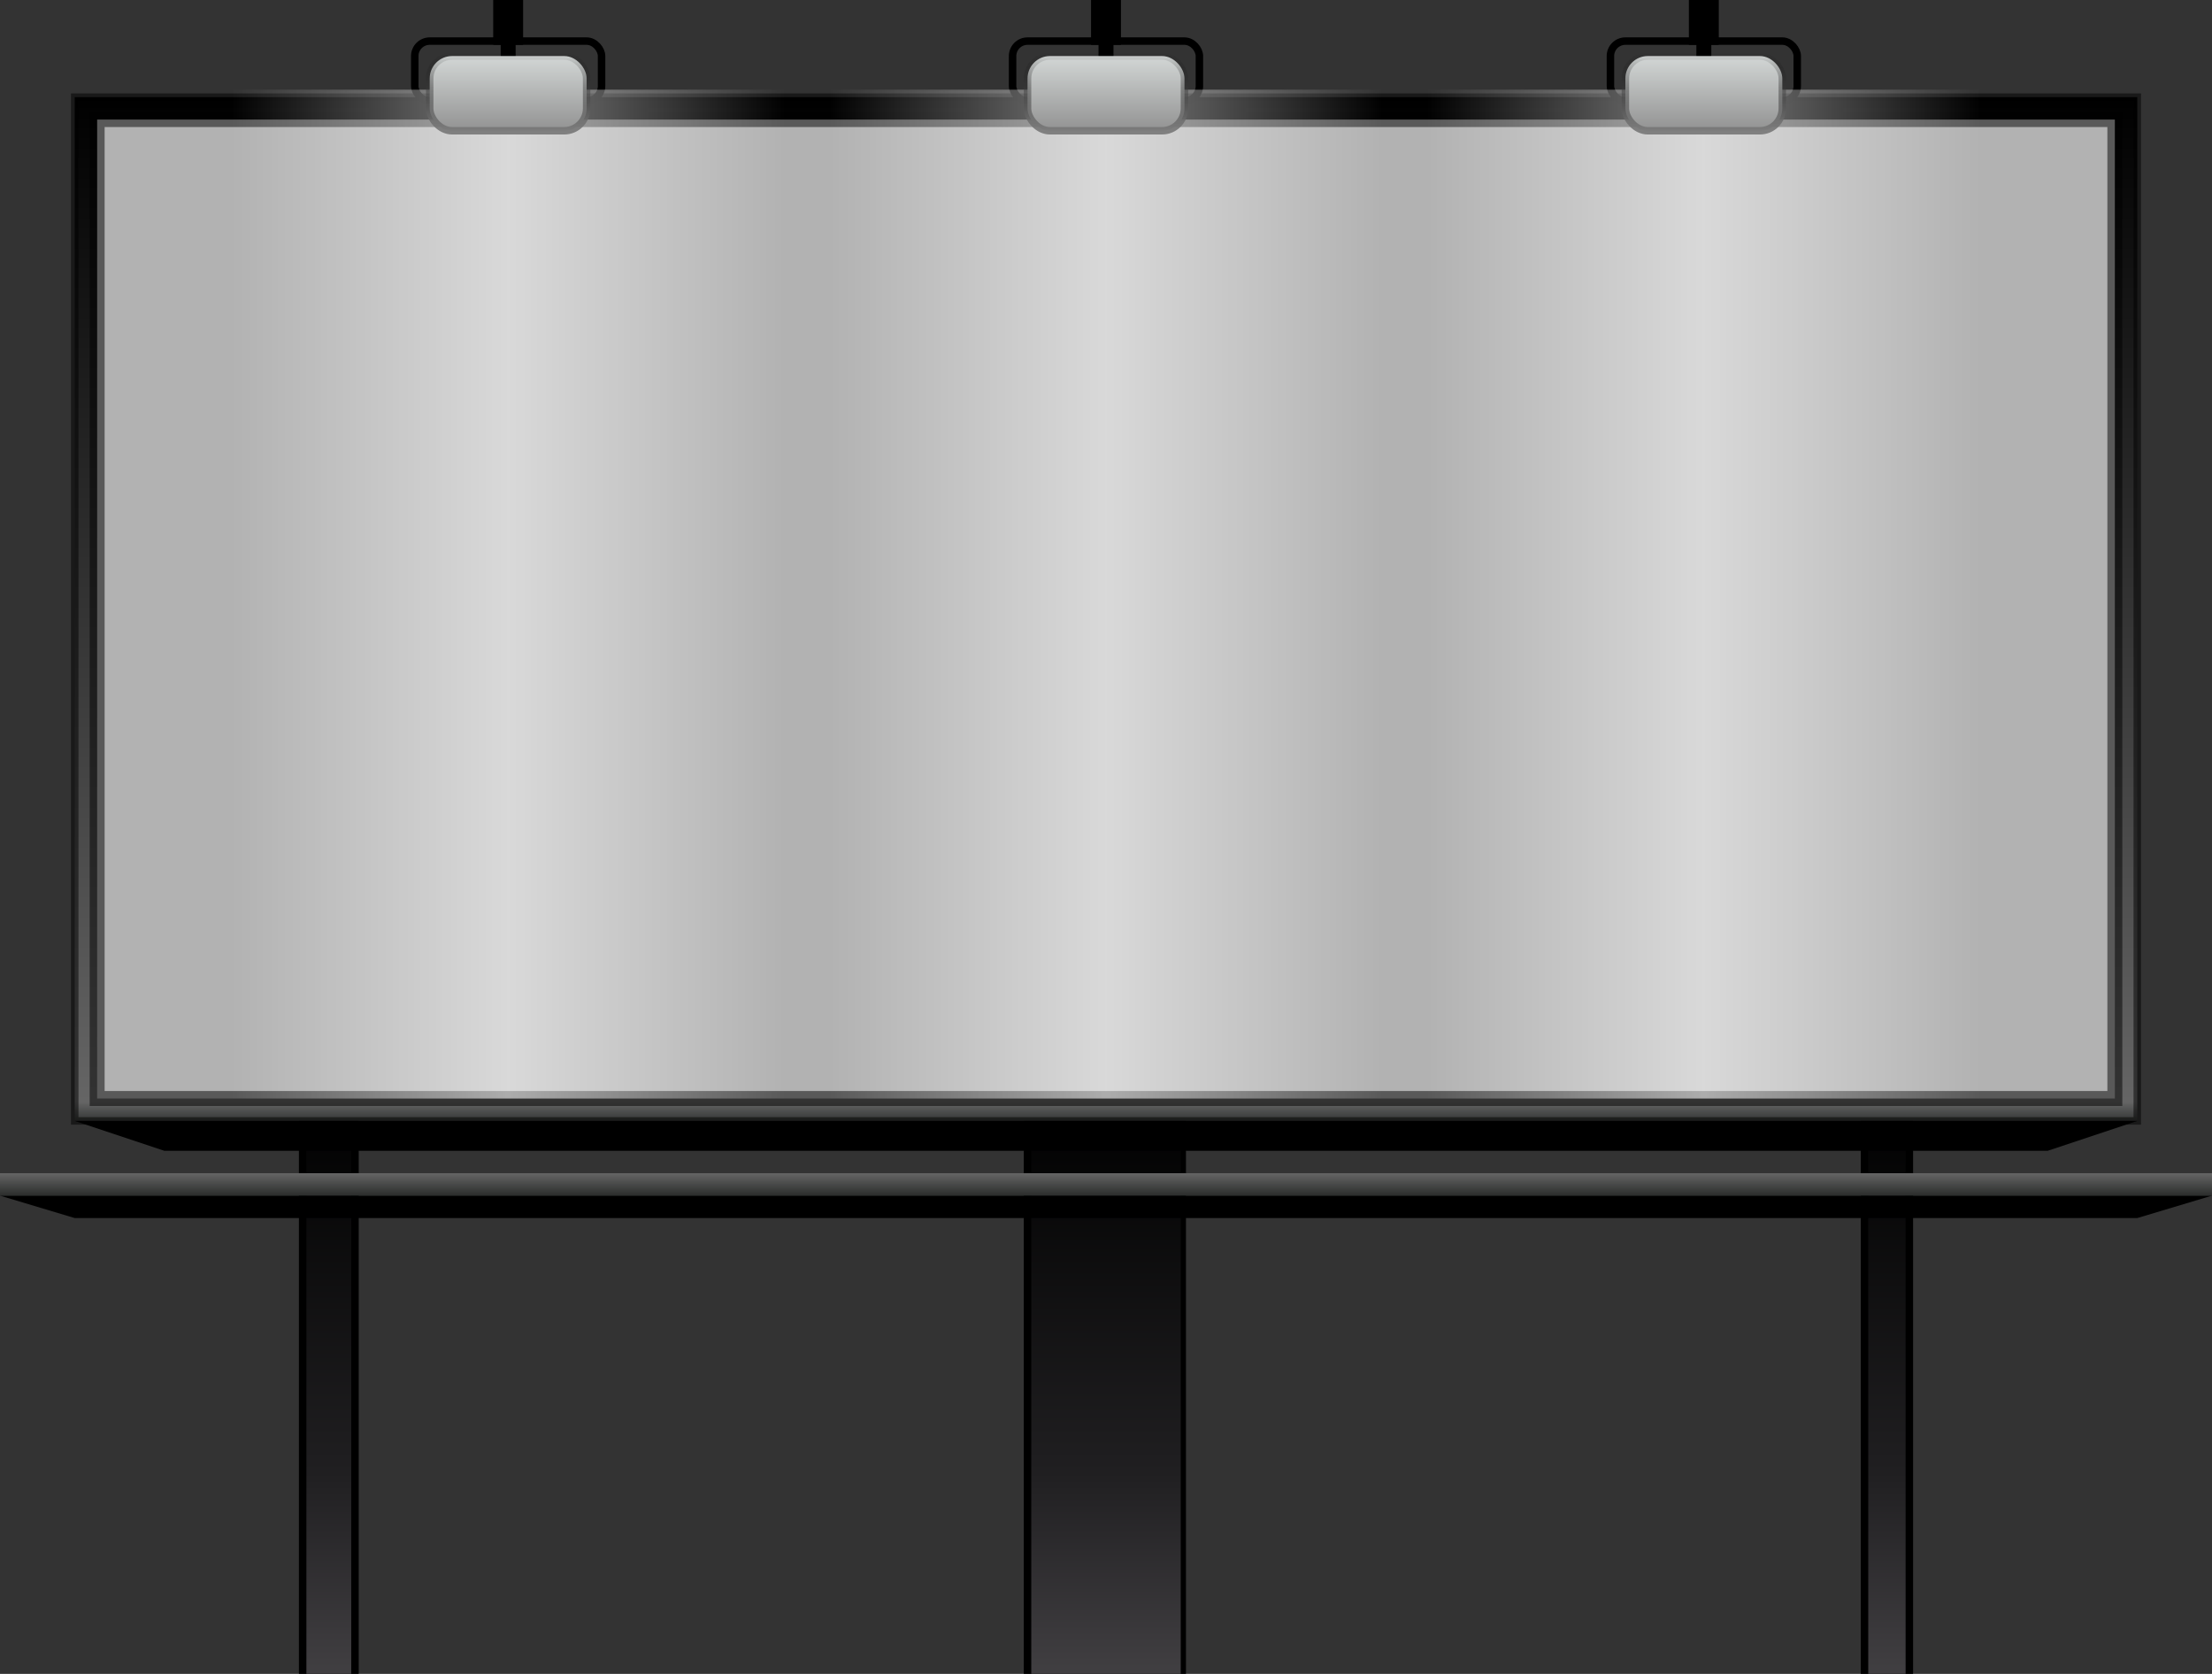
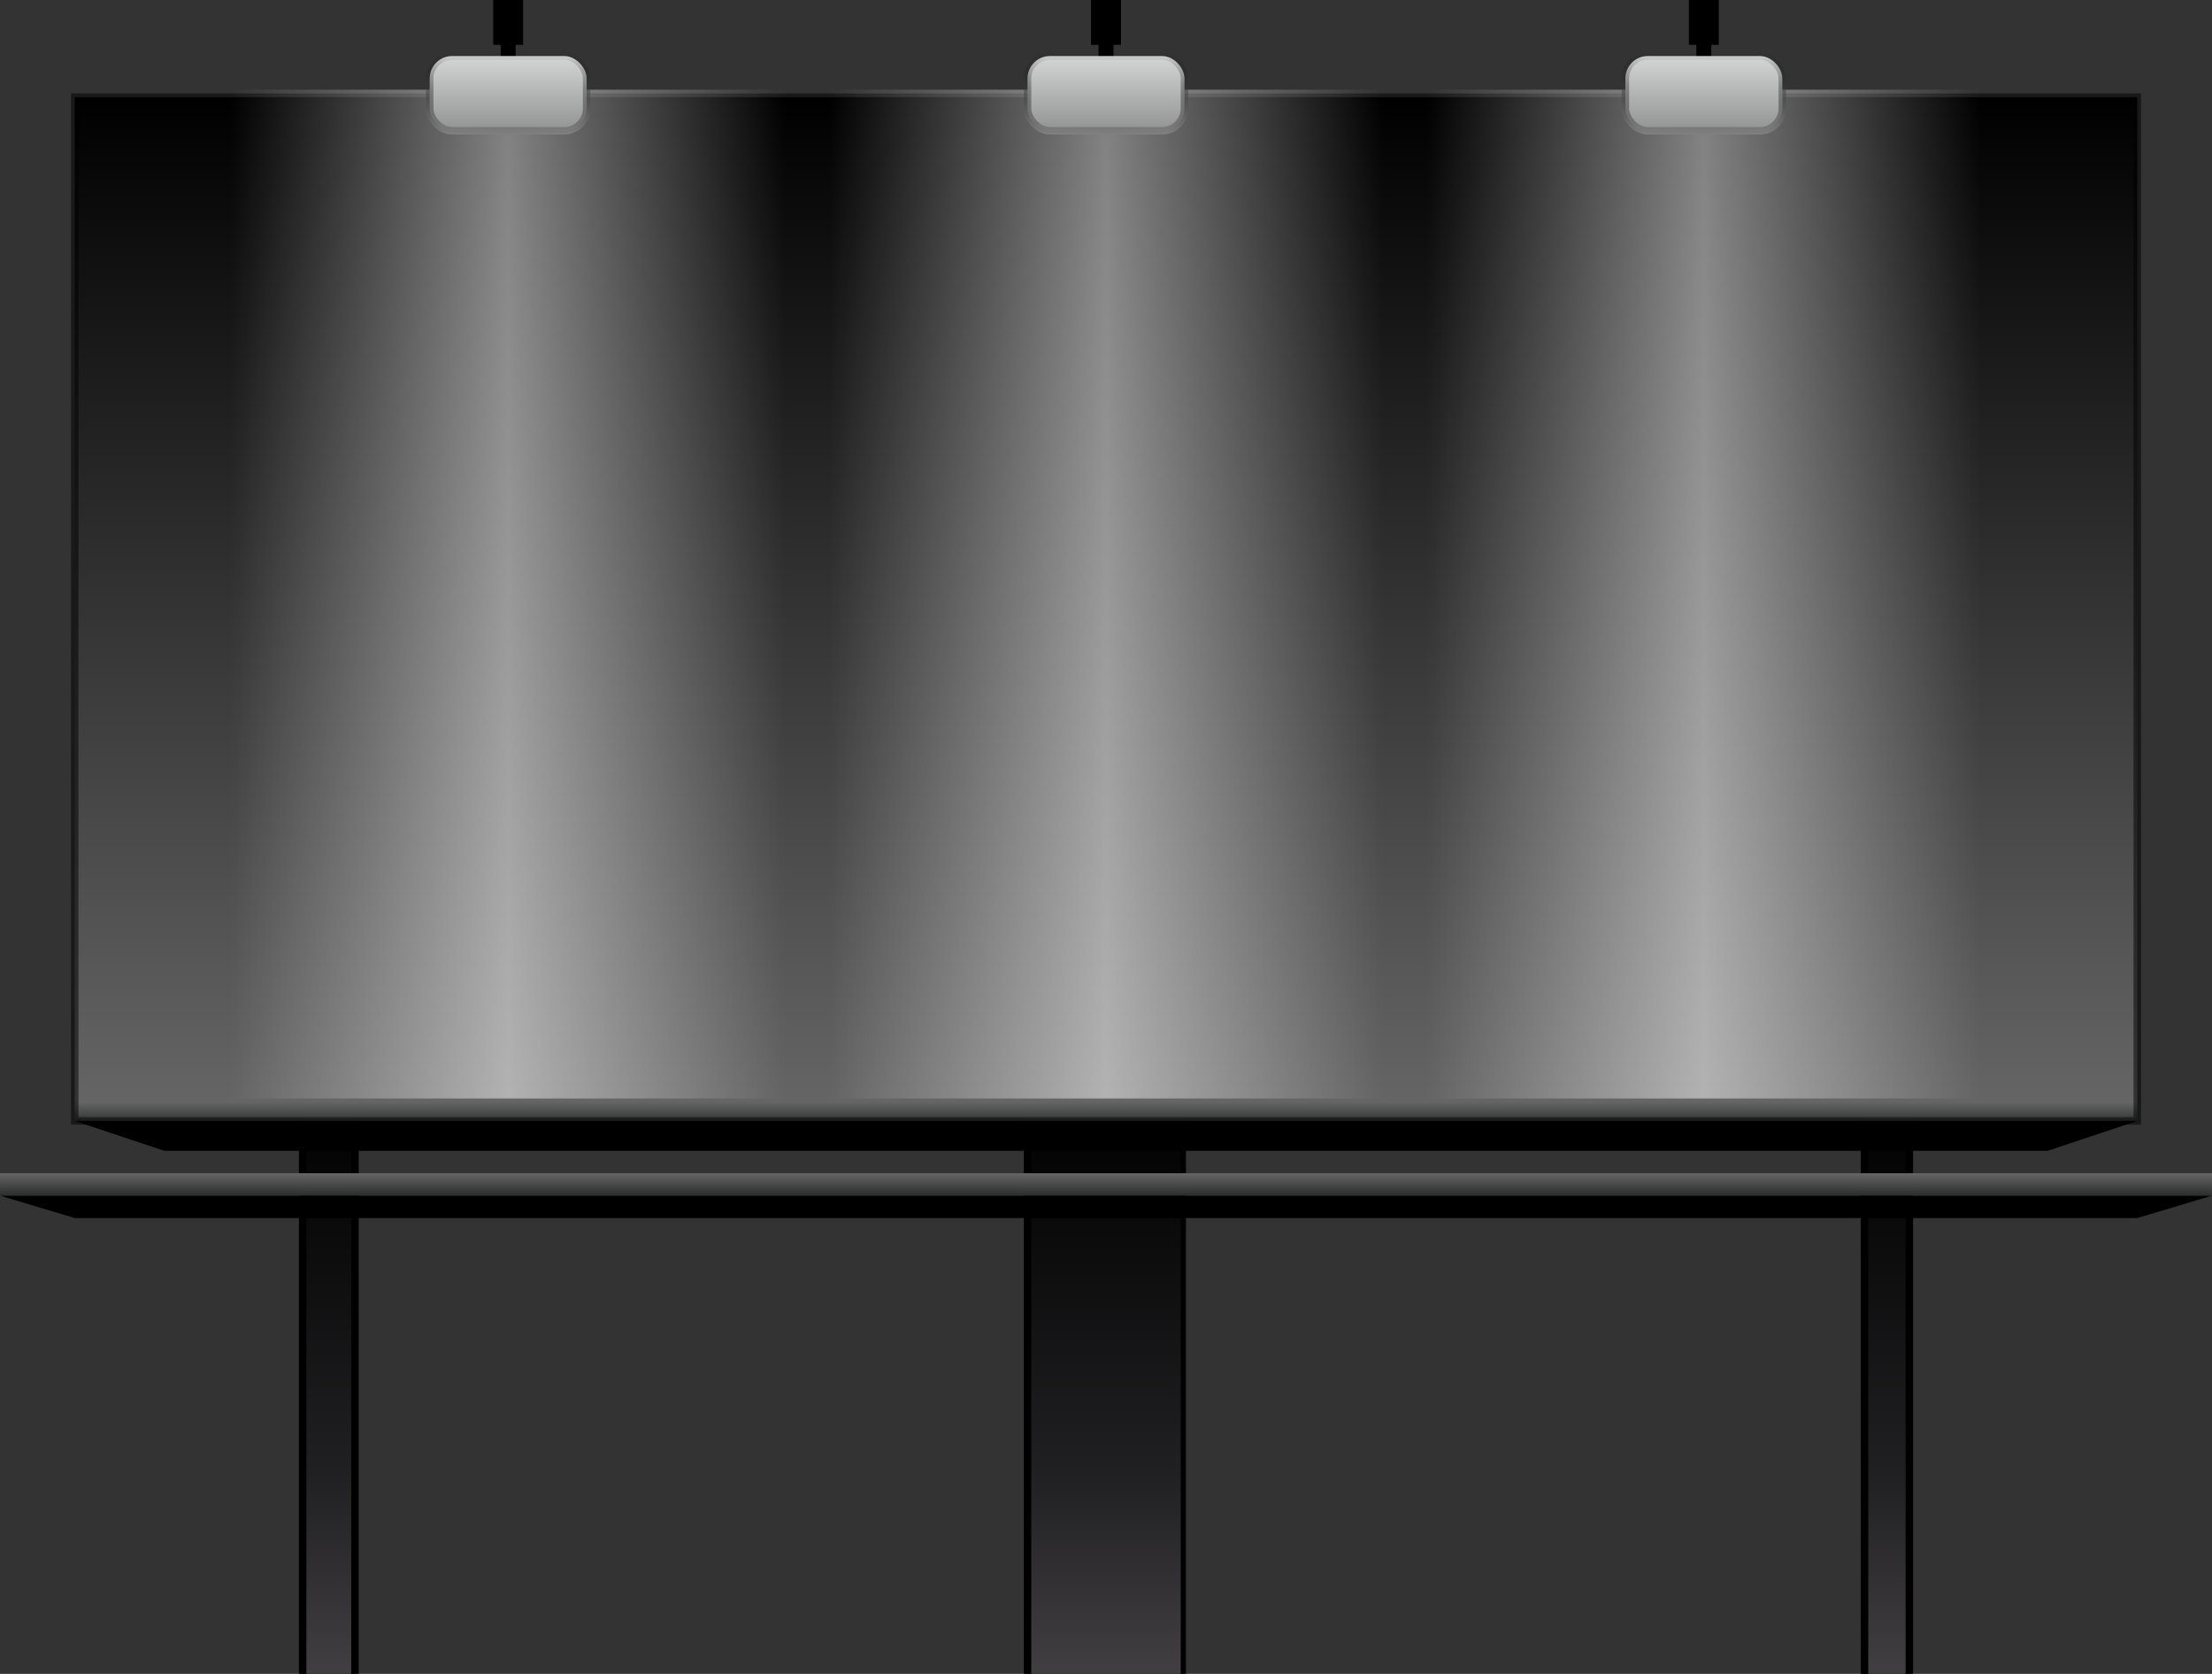
<svg xmlns="http://www.w3.org/2000/svg" xmlns:xlink="http://www.w3.org/1999/xlink" viewBox="0 0 296 224" version="1.0">
  <rect x="0" y="0" width="296" height="224" fill="#333333" stroke="none" />
  <defs>
    <linearGradient id="j" y2="817.22" gradientUnits="userSpaceOnUse" x2="64" y1="820.22" x1="64">
      <stop offset="0" stop-color="#2b2d2c" />
      <stop offset="1" stop-color="#656565" />
    </linearGradient>
    <linearGradient id="e" y2="672.72" gradientUnits="userSpaceOnUse" x2="64" y1="810.72" x1="64">
      <stop offset="0" stop-color="#2b2d2c" />
      <stop offset=".022" stop-color="#656565" />
      <stop offset="1" />
    </linearGradient>
    <linearGradient id="d" y2="884.22" xlink:href="#a" gradientUnits="userSpaceOnUse" x2="-32" y1="807.22" x1="-32" />
    <linearGradient id="c" y2="884.22" xlink:href="#a" gradientUnits="userSpaceOnUse" x2="90" y1="807.22" x1="90" />
    <linearGradient id="a">
      <stop offset="0" />
      <stop offset=".65" stop-color="#201f21" />
      <stop offset="1" stop-color="#413f42" />
    </linearGradient>
    <linearGradient id="b" y2="884.22" xlink:href="#a" gradientUnits="userSpaceOnUse" x2="178.5" y1="807.22" x1="178.5" />
    <linearGradient id="g" y2="759.72" gradientUnits="userSpaceOnUse" x2="21" gradientTransform="matrix(1 0 0 1.03 160 -43.198)" y1="759.72" x1="-53">
      <stop offset="0" stop-color="#fff" stop-opacity="0" />
      <stop offset=".5" stop-color="#fff" stop-opacity=".502" />
      <stop offset="1" stop-color="#fff" stop-opacity="0" />
    </linearGradient>
    <linearGradient id="i" y2="679.22" gradientUnits="userSpaceOnUse" x2="144" gradientTransform="translate(0 -12)" y1="690.22" x1="144">
      <stop offset="0" stop-color="#8f8f8f" />
      <stop offset="1" stop-color="#d6dad9" />
    </linearGradient>
    <linearGradient id="h" y2="679.22" gradientUnits="userSpaceOnUse" x2="144" gradientTransform="translate(0 -12)" y1="690.22" x1="144">
      <stop offset="0" stop-color="#818181" />
      <stop offset="1" stop-opacity="0" />
    </linearGradient>
  </defs>
  <g transform="translate(84 -660.22)">
    <path d="M165 807.22h7v77h-7z" />
    <path fill="url(#b)" d="M176 807.22h5v77h-5z" transform="translate(-10)" />
    <path d="M53 807.22h21.7v77H53z" />
    <path fill="url(#c)" d="M80 807.22h20v77H80z" transform="translate(-26)" />
    <path d="M-44 807.22h8v77h-8z" />
    <path fill="url(#d)" d="M-35 807.22h6v77h-6z" transform="translate(-8)" />
    <path stroke-opacity=".502" stroke="#000" fill="url(#e)" d="M-74 673.22h276v137H-74z" />
-     <path stroke-opacity=".502" stroke="#000" stroke-width="2" fill="#b2b2b2" d="M-71 676.22h270v131H-71z" />
    <use xlink:href="#f" transform="translate(-80)" height="710" width="1009" />
    <use xlink:href="#f" transform="translate(-160)" height="710" width="1009" />
    <g id="f">
      <path d="M662 425v6h1v7h2v-7h1v-6h-4z" transform="translate(-520 235.22)" />
-       <rect rx="2" ry="2" height="8" width="25" y="665.72" x="131.5" stroke="#000" fill="none" />
      <path d="M107 672.22v135h74v-135h-74z" fill="url(#g)" />
      <rect rx="3" ry="3" height="10" width="21" y="667.72" x="133.5" stroke="url(#h)" fill="url(#i)" />
    </g>
    <g>
      <path d="M-84 820.22h296l-10 3H-74l-10-3z" />
      <path fill="url(#j)" d="M-84 817.22h296v3H-84z" />
    </g>
    <path d="M-62 814.22h252l12-4H-74l12 4z" />
  </g>
</svg>